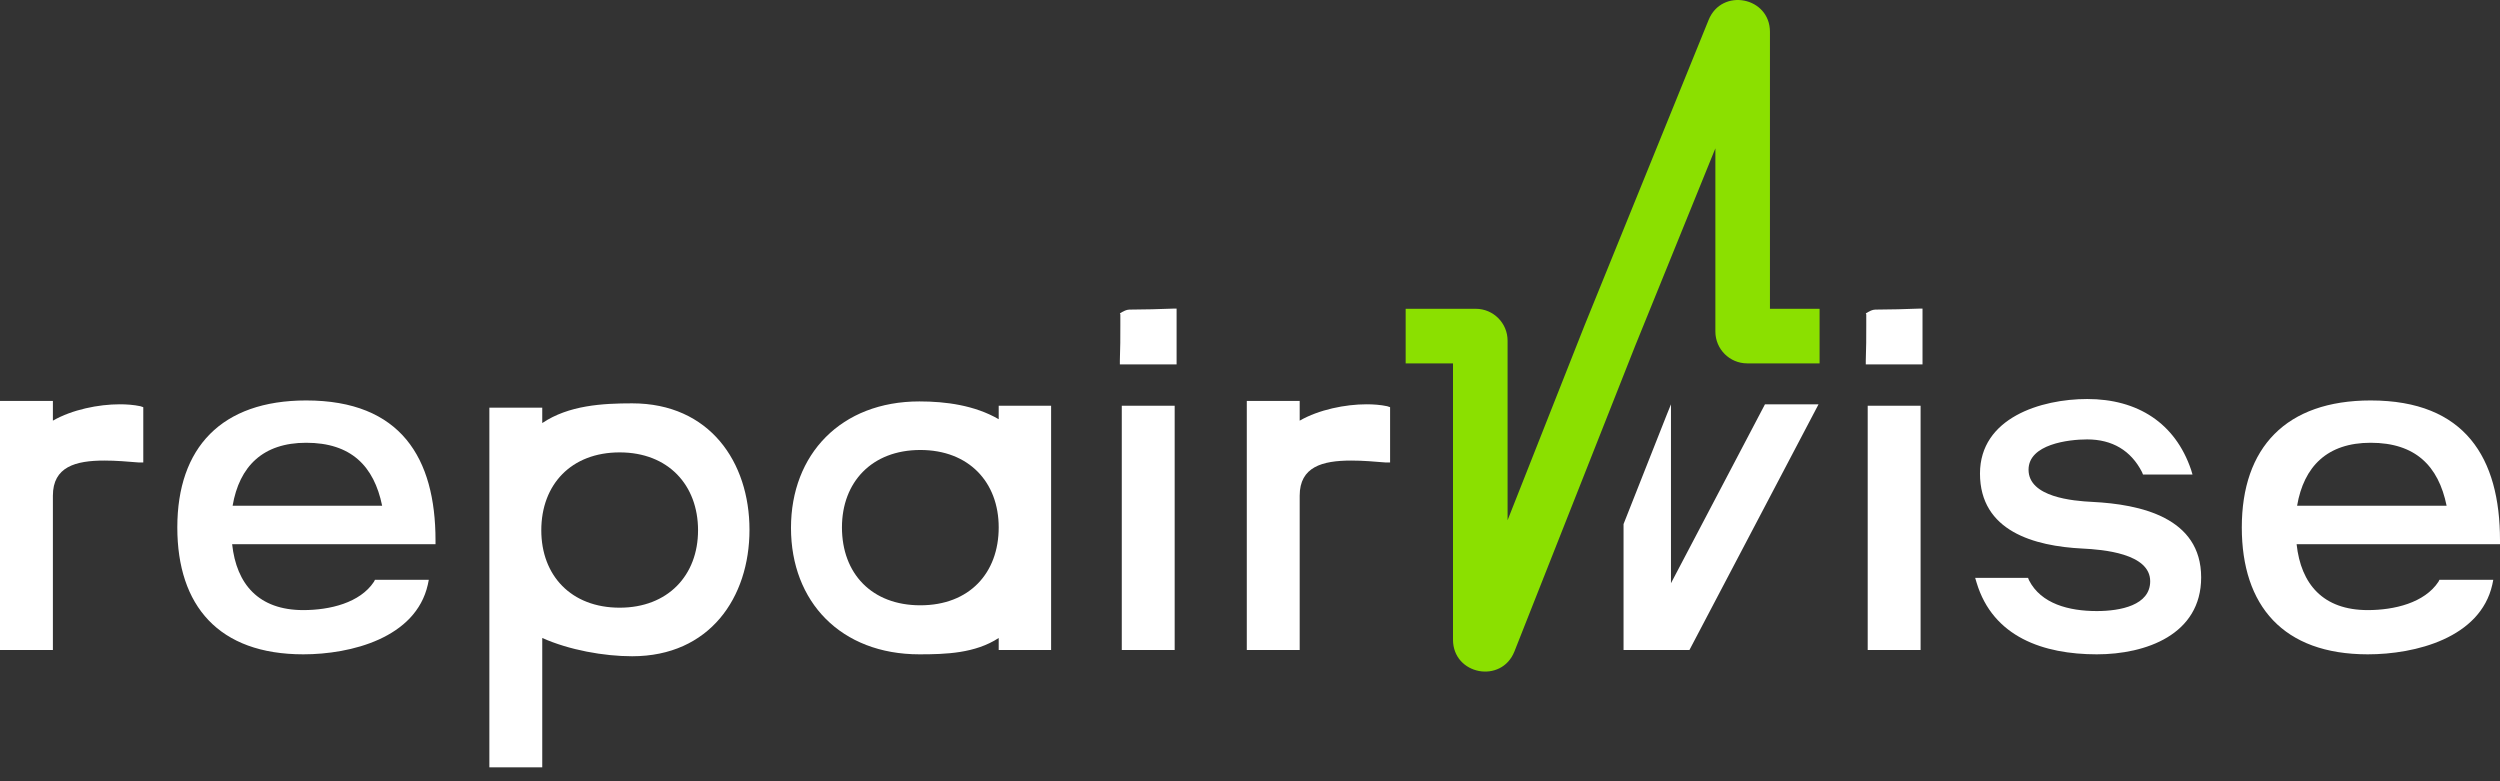
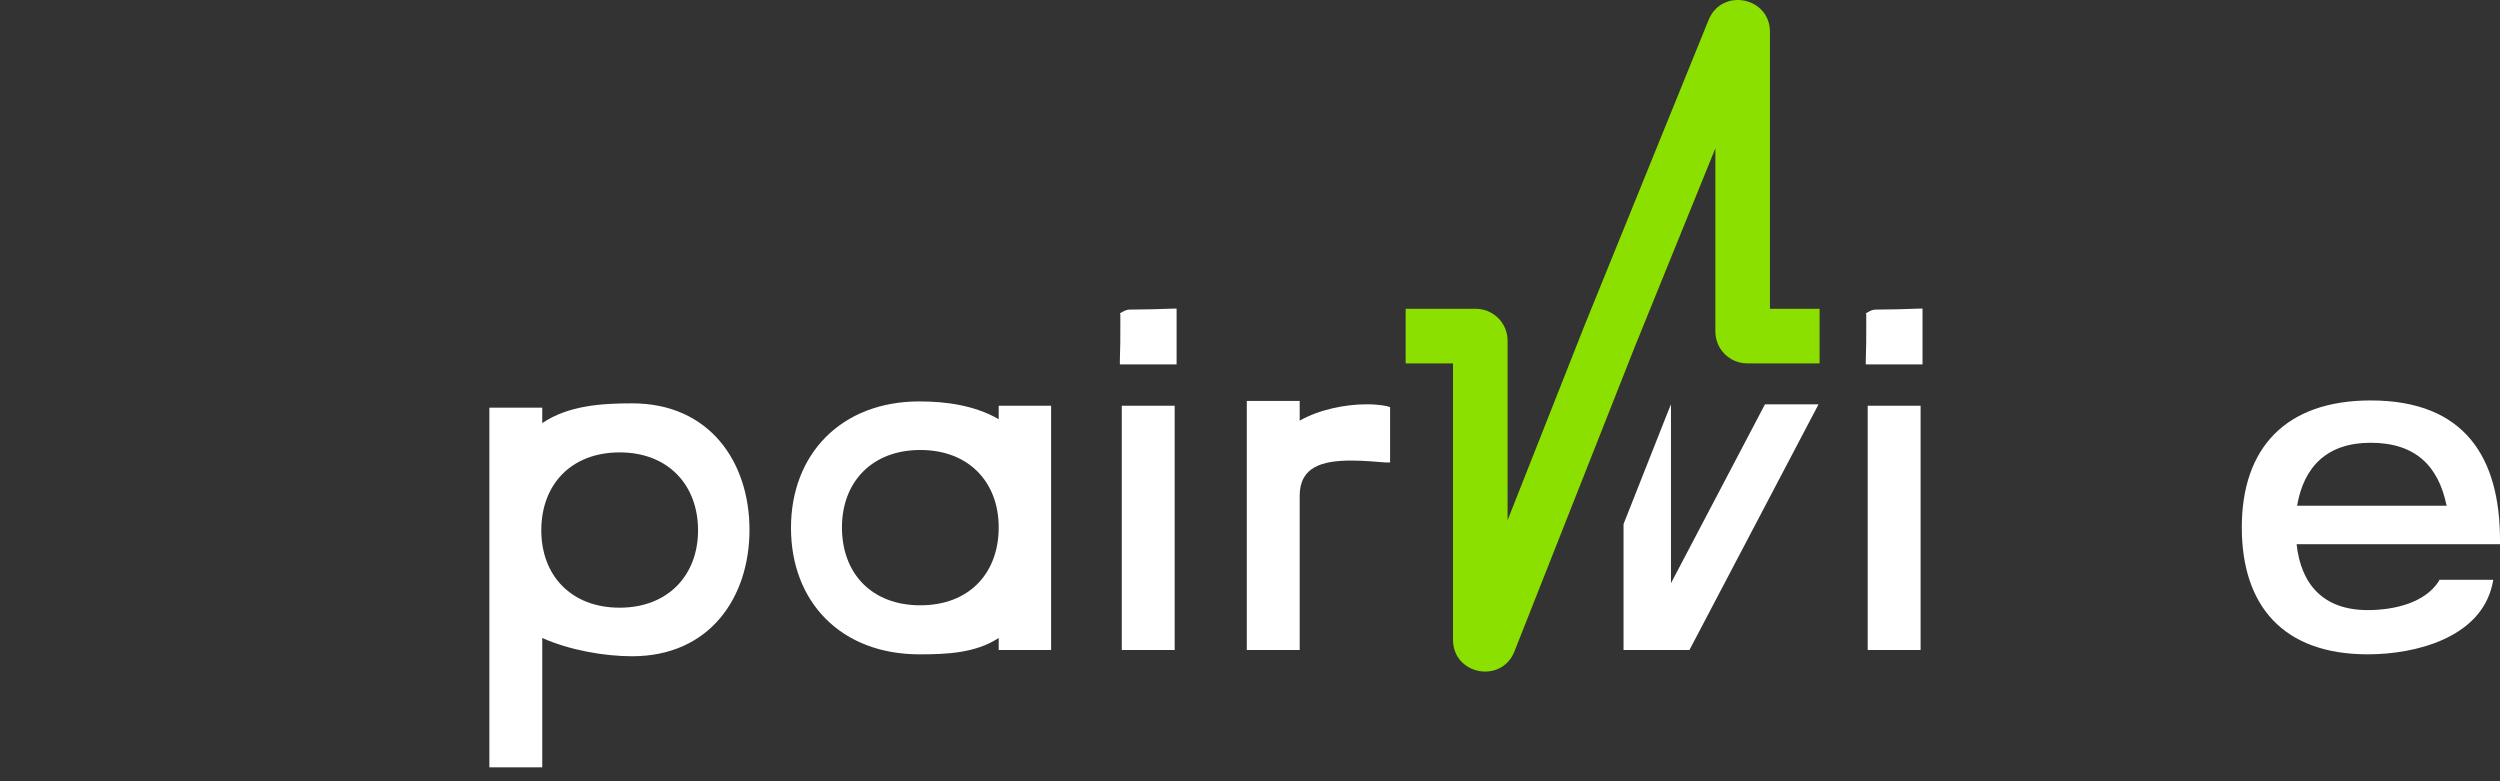
<svg xmlns="http://www.w3.org/2000/svg" width="160" height="50" viewBox="0 0 160 50" fill="none">
  <rect x="0" y="0" width="160" height="50" fill="#333333" stroke="none" />
  <path d="M160 34.83H146.983C147.26 37.385 148.676 39.046 151.537 39.046C153.23 39.046 155.169 38.585 156.061 37.231L156.123 37.108H159.569L159.508 37.415C158.738 40.831 154.584 41.877 151.537 41.877C146.121 41.877 143.475 38.769 143.475 33.753C143.475 28.645 146.306 25.629 151.722 25.629C157.784 25.629 160 29.322 160 34.584V34.83ZM147.014 32.369H156.584C156.061 29.814 154.584 28.337 151.722 28.337C148.953 28.337 147.445 29.845 147.014 32.369Z" fill="white" />
-   <path d="M126.503 37.292L126.411 36.984H129.796L129.857 37.138C130.627 38.646 132.412 39.108 134.196 39.108C135.704 39.108 137.612 38.739 137.612 37.2C137.612 35.415 134.566 35.169 133.273 35.107C130.196 34.953 126.719 33.999 126.719 30.307C126.719 26.737 130.627 25.537 133.581 25.537C136.812 25.537 139.212 27.076 140.228 30.061L140.32 30.368H137.151L137.089 30.215C136.381 28.83 135.181 28.122 133.581 28.122C132.381 28.122 129.827 28.43 129.827 30.061C129.827 31.815 132.658 32.061 133.919 32.122C136.966 32.276 140.874 33.107 140.874 36.954C140.874 40.616 137.335 41.877 134.196 41.877C130.781 41.877 127.549 40.77 126.503 37.292Z" fill="white" />
  <path d="M119.41 23.321V23.075C119.441 22.306 119.441 21.567 119.441 20.829V20.152C119.441 20.121 119.441 20.09 119.41 20.059C119.841 19.782 119.995 19.813 120.149 19.813C121.01 19.813 121.933 19.782 122.795 19.752H123.041V23.321H119.41ZM119.533 41.6V25.968H122.918V41.6H119.533Z" fill="white" />
  <path d="M79.795 41.6V25.66H83.18V26.922C84.411 26.214 86.104 25.875 87.458 25.875C87.888 25.875 88.35 25.906 88.781 25.998L88.966 26.06V29.599H88.689C87.95 29.537 87.212 29.476 86.473 29.476C84.627 29.476 83.18 29.876 83.18 31.722V41.6H79.795Z" fill="white" />
  <path d="M71.671 23.321V23.075C71.702 22.306 71.702 21.567 71.702 20.829V20.152C71.702 20.121 71.702 20.09 71.671 20.059C72.102 19.782 72.256 19.813 72.41 19.813C73.271 19.813 74.194 19.782 75.056 19.752H75.302V23.321H71.671ZM71.794 41.6V25.968H75.179V41.6H71.794Z" fill="white" />
  <path d="M63.917 41.6V40.831C62.409 41.816 60.532 41.877 58.84 41.877C53.824 41.877 50.623 38.523 50.623 33.784C50.623 29.076 53.824 25.691 58.84 25.691C60.532 25.691 62.378 25.937 63.917 26.829V25.968H67.271V41.6H63.917ZM58.901 38.739C62.04 38.739 63.917 36.677 63.917 33.753C63.917 30.861 62.009 28.799 58.901 28.799C55.793 28.799 53.885 30.861 53.885 33.753C53.885 36.708 55.793 38.739 58.901 38.739Z" fill="white" />
  <path d="M31.319 49.109V26.091H34.704V27.076C36.397 25.937 38.551 25.814 40.459 25.814C45.413 25.814 47.967 29.568 47.967 33.907C47.967 38.246 45.413 42 40.459 42C38.643 42 36.428 41.6 34.704 40.831V49.109H31.319ZM34.643 33.938C34.643 36.831 36.551 38.892 39.659 38.892C42.736 38.892 44.675 36.831 44.675 33.938C44.675 31.045 42.767 28.953 39.659 28.953C36.551 28.953 34.643 31.015 34.643 33.938Z" fill="white" />
-   <path d="M27.873 34.83H14.857C15.133 37.385 16.549 39.046 19.411 39.046C21.103 39.046 23.042 38.585 23.934 37.231L23.996 37.108H27.443L27.381 37.415C26.612 40.831 22.457 41.877 19.411 41.877C13.995 41.877 11.348 38.769 11.348 33.753C11.348 28.645 14.18 25.629 19.596 25.629C25.658 25.629 27.873 29.322 27.873 34.584V34.83ZM14.887 32.369H24.458C23.934 29.814 22.457 28.337 19.596 28.337C16.826 28.337 15.318 29.845 14.887 32.369Z" fill="white" />
-   <path d="M0 41.6V25.66H3.385V26.922C4.616 26.214 6.308 25.875 7.662 25.875C8.093 25.875 8.555 25.906 8.986 25.998L9.17 26.06V29.599H8.893C8.155 29.537 7.416 29.476 6.678 29.476C4.831 29.476 3.385 29.876 3.385 31.722V41.6H0Z" fill="white" />
  <path fill-rule="evenodd" clip-rule="evenodd" d="M96.485 33.295V21.801C96.485 20.675 95.573 19.763 94.448 19.763H89.962V23.256H92.992V40.94C92.992 43.189 96.099 43.78 96.925 41.689L104.641 22.159L109.784 9.493V21.218C109.784 22.344 110.696 23.256 111.822 23.256H116.453V19.763H113.277V2.04C113.277 -0.197 110.194 -0.8 109.352 1.274L101.398 20.86L96.485 33.295Z" fill="#8BE000" />
  <path d="M106.942 37.326L112.958 25.876H116.386L108.124 41.6H103.907V33.541L106.679 26.526L106.942 25.877V37.326Z" fill="white" />
</svg>